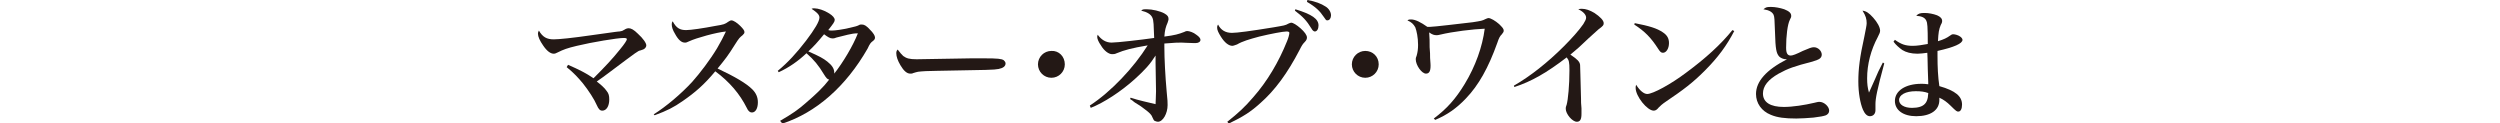
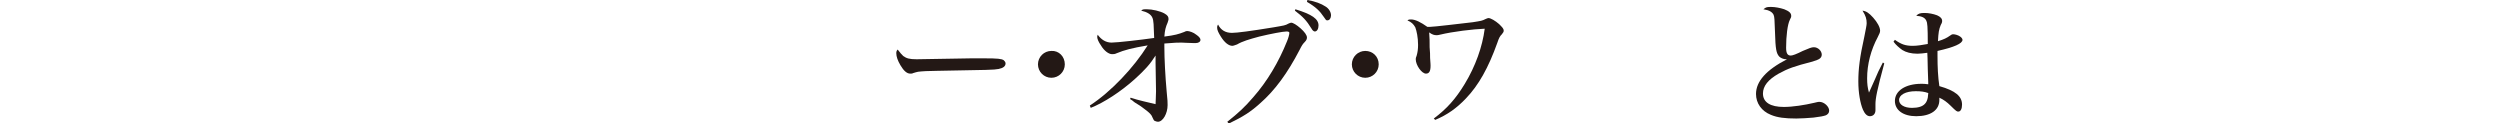
<svg xmlns="http://www.w3.org/2000/svg" version="1.1" id="レイヤー_1" x="0px" y="0px" width="540px" height="26.6px" viewBox="0 0 540 26.6" enable-background="new 0 0 540 26.6" xml:space="preserve">
  <g>
-     <path fill="#231815" d="M122.7,14c2.3,1,3.9,1.8,5.5,2.9c2.6-2.6,4.1-4.2,5.7-6.2c1-1.2,1.5-2,1.5-2.2c0-0.2-0.1-0.3-0.7-0.3   c-1.3,0-6.8,0.9-10.1,1.7c-2.1,0.5-2.9,0.8-4.1,1.4c-0.4,0.2-0.6,0.3-0.9,0.3c-0.7,0-1.5-0.6-2.3-1.8c-0.7-1-1.1-1.9-1.1-2.5   c0-0.3,0.1-0.5,0.2-0.7c0.8,1.4,1.7,1.9,3.2,1.9c1.1,0,4.1-0.3,8.2-0.9c5.7-0.8,5.7-0.8,6-0.8c0.6-0.1,0.6-0.1,1.1-0.4   c0.3-0.2,0.6-0.3,0.9-0.3c0.5,0,1.1,0.3,2,1.2c1.1,1,1.8,2,1.8,2.5c0,0.3-0.2,0.6-0.5,0.8c-0.2,0.1-0.2,0.1-0.8,0.3   c-0.5,0.1-0.5,0.1-6.5,4.6c-1.3,1-1.9,1.4-2.9,2.1c0.9,0.7,1.7,1.4,2.1,2c0.5,0.6,0.6,1.1,0.6,1.9c0,1.4-0.6,2.4-1.5,2.4   c-0.5,0-0.8-0.3-1.2-1.2c-0.5-1.2-1.8-3.2-3-4.7c-1-1.2-1.9-2.2-3.5-3.5L122.7,14z" />
-     <path fill="#231815" d="M141.2,24.7c2.7-1.7,5.9-4.4,8.3-7c1.7-1.9,3.9-4.8,5.4-7.3c0.8-1.4,1.3-2.3,1.9-3.6   c-2.1,0.2-6.4,1.4-7.9,2.1c-0.6,0.3-0.7,0.3-1,0.3c-0.7,0-1.4-0.6-2.1-1.9c-0.5-0.8-0.7-1.5-0.7-2c0-0.3,0-0.4,0.2-0.7   c0.8,1.5,1.6,1.9,2.9,1.9c1,0,3.7-0.4,6.3-0.9c1.9-0.3,2.1-0.4,2.8-0.9c0.3-0.2,0.5-0.3,0.7-0.3c0.4,0,1.2,0.5,1.9,1.2   c0.6,0.6,0.9,1,0.9,1.3c0,0.3-0.1,0.4-0.4,0.7c-0.6,0.5-0.7,0.5-1.7,2.1c-1.5,2.4-2,3-3.7,5.1c3.8,1.8,6.2,3.2,7.5,4.5   c0.8,0.8,1.2,1.7,1.2,2.8c0,1.3-0.5,2.2-1.3,2.2c-0.4,0-0.8-0.3-1.1-1c-1.5-3-3.7-5.6-6.8-7.9c-2.4,2.9-4.4,4.6-7,6.4   c-2,1.4-3.4,2.1-6.1,3.1L141.2,24.7z" />
-     <path fill="#231815" d="M168.5,26.1c2.6-1.5,3.9-2.4,5.6-3.9c2.1-1.8,3.7-3.3,5-5c-0.4-0.1-0.6-0.3-1.1-1.1c-1.2-2-2.2-3.2-3.8-4.6   c-1.8,1.7-3.8,3.1-6,4.1l-0.2-0.3c2.2-1.8,4.1-3.9,6.1-6.5c1.9-2.5,2.9-4.2,2.9-5c0-0.6-0.5-1.1-1.7-1.9c0.2-0.1,0.3-0.1,0.6-0.1   c0.8,0,2.1,0.4,3.2,1.1c0.8,0.5,1.2,1,1.2,1.4c0,0.4-0.3,0.8-1.4,2.2c0.3,0.1,0.5,0.1,0.8,0.1c0.7,0,2.2-0.2,3.9-0.6   c1.2-0.3,1.4-0.3,2-0.6c0.1-0.1,0.3-0.1,0.5-0.1c0,0,0,0,0.1,0c0.5,0,1,0.3,1.8,1.2c0.6,0.6,1,1.2,1,1.6c0,0.3-0.1,0.5-0.5,0.8   c-0.4,0.3-0.6,0.5-1.1,1.6c-4.7,8.2-11.1,13.8-18.4,16.2L168.5,26.1z M183.1,7.5c-2,0.5-2,0.5-2.4,0.6c-0.5,0.2-0.6,0.2-0.9,0.2   c-0.5,0-1-0.3-1.8-0.9c-1.4,1.7-2.2,2.6-3.4,3.7c2.5,1.1,3.2,1.5,4.1,2.2c1,0.8,1.5,1.5,1.5,2.4c0,0.1,0,0.1,0,0.2   c1.9-2.4,4.1-6.1,5.1-8.7C184.5,7.2,184,7.3,183.1,7.5z" />
    <path fill="#231815" d="M195.1,12.1c0.7,0.5,1.3,0.7,2.9,0.7c0.2,0,6-0.1,11.8-0.2c0.8,0,1.8,0,2.7,0c3.1,0,3.8,0.1,4.3,0.4   c0.2,0.2,0.4,0.4,0.4,0.7c0,0.6-0.5,1-1.5,1.2c-1.1,0.2-2,0.2-13.3,0.4c-1.7,0-3.4,0.1-4.1,0.2c-0.4,0.1-0.5,0.1-1.1,0.3   c-0.1,0.1-0.4,0.1-0.6,0.1c-0.7,0-1.4-0.6-2.1-1.8c-0.6-1-0.9-1.9-0.9-2.6c0-0.4,0.1-0.6,0.3-0.8C194.5,11.5,194.7,11.7,195.1,12.1   z" />
-     <path fill="#231815" d="M230,13.9c0,1.6-1.3,2.9-2.9,2.9c-1.6,0-2.9-1.3-2.9-2.9c0-1.6,1.3-2.9,2.9-2.9   C228.7,10.9,230,12.2,230,13.9z" />
+     <path fill="#231815" d="M230,13.9c0,1.6-1.3,2.9-2.9,2.9c-1.6,0-2.9-1.3-2.9-2.9c0-1.6,1.3-2.9,2.9-2.9   C228.7,10.9,230,12.2,230,13.9" />
    <path fill="#231815" d="M235.4,22.8c4.6-3,9.5-8.2,12.5-13c-3.5,0.6-5,1-6.7,1.7c-0.4,0.2-0.7,0.2-1,0.2c-0.7,0-1.7-0.7-2.4-1.9   C237.3,9.1,237,8.4,237,8c0-0.1,0-0.2,0.1-0.5c0.8,1.1,1.8,1.7,3,1.7c1.2,0,6.4-0.6,9.2-1c-0.1-2.7-0.1-3.8-0.4-4.4   c-0.3-0.7-1.1-1.2-2.4-1.5c0.3-0.3,0.5-0.3,1.2-0.3c1.2,0,2.9,0.4,3.8,0.9c0.7,0.4,0.9,0.7,0.9,1.2c0,0.3-0.1,0.4-0.2,0.8   c-0.4,0.9-0.6,1.6-0.7,3c2.3-0.3,3-0.5,4.3-1c0.2-0.1,0.4-0.2,0.6-0.2c0.5,0,1.4,0.3,2,0.8c0.6,0.4,0.9,0.8,0.9,1.1   c0,0.4-0.4,0.7-1,0.7c-0.2,0-0.4,0-0.6,0c-1.2,0-1.8-0.1-2.5-0.1c-1,0-1.1,0-3.7,0.2c0,0.3,0,0.6,0,0.7c0,2.6,0.2,6.4,0.5,9.7   c0.2,1.9,0.2,2.3,0.2,2.9c0,1.8-1,3.6-2.1,3.6c-0.2,0-0.5-0.1-0.7-0.2c-0.2-0.1-0.2-0.2-0.5-0.8c-0.1-0.4-0.6-0.9-1.1-1.3   c-0.8-0.6-1.4-1.1-2.1-1.5c-0.3-0.2-0.7-0.4-1-0.7c-0.1-0.1-0.3-0.2-0.6-0.4l0.1-0.3c1.8,0.6,3.8,1,5.4,1.4c0-0.7,0.1-1.5,0.1-2.8   c0-1,0-1-0.1-6.1c0-0.1,0-0.4,0-0.6c0-0.3,0-0.6,0-1c-1.2,1.9-2.3,3.1-4.5,5.1c-3,2.7-6.7,5.1-9.5,6.2L235.4,22.8z" />
    <path fill="#231815" d="M265.1,26.3c2.4-1.9,3.8-3.2,5.6-5.3c3-3.4,5.5-7.6,7.3-12.1c0.3-0.7,0.5-1.5,0.5-1.8   c0-0.2-0.2-0.3-0.6-0.3c-0.8,0-3.4,0.5-5.9,1.1c-2.2,0.6-3.6,1-4.8,1.7c-0.3,0.1-0.8,0.3-1,0.3c-0.8,0-1.7-0.7-2.5-2   c-0.5-0.8-0.8-1.4-0.8-1.9c0-0.2,0-0.4,0.2-0.7c0.6,1.2,1.6,1.8,3,1.8c1.1,0,4.1-0.4,9-1.2c2.3-0.4,2.5-0.4,3.2-0.8   c0.2-0.1,0.5-0.2,0.6-0.2c0.4,0,1.2,0.5,2,1.2c0.9,0.8,1.4,1.5,1.4,2c0,0.3-0.1,0.6-0.5,1c-0.4,0.4-0.6,0.7-1.1,1.7   c-2.6,5-5.3,8.7-8.5,11.5c-2.1,1.9-3.7,2.9-6.8,4.4L265.1,26.3z M279.8,2c3.6,1.1,5,2.1,5,3.5c0,0.7-0.3,1.3-0.8,1.3   c-0.2,0-0.5-0.2-0.7-0.6c-1.1-1.8-1.9-2.6-3.6-3.9L279.8,2z M282.4,0c1.7,0.3,3,0.8,3.9,1.4c0.7,0.4,1.2,1.2,1.2,1.9   c0,0.6-0.3,1.1-0.8,1.1c-0.3,0-0.3-0.1-0.8-0.8c-0.8-1.2-1.7-2.1-3.6-3.2L282.4,0z" />
    <path fill="#231815" d="M297.8,13.9c0,1.6-1.3,2.9-2.9,2.9c-1.6,0-2.9-1.3-2.9-2.9c0-1.6,1.3-2.9,2.9-2.9S297.8,12.2,297.8,13.9z" />
    <path fill="#231815" d="M309.7,25.6c2.8-2.1,4.7-4.2,6.7-7.5c2.3-3.8,3.8-8,4.3-11.9c-2.5,0.1-6.8,0.6-9.7,1.3   c-0.4,0.1-0.5,0.1-0.7,0.1c-0.5,0-0.9-0.1-1.6-0.6c0.1,1.4,0.1,1.7,0.1,3.2c0.1,1,0.1,1.8,0.1,2.3c0.1,1.3,0.1,1.6,0.1,1.7   c0,1.2-0.3,1.7-1,1.7c-0.9,0-2.2-1.8-2.2-3.1c0-0.2,0-0.3,0.2-0.8c0.2-0.7,0.3-1.4,0.3-2.3c0-1.6-0.3-3-0.6-3.8   c-0.4-0.7-0.8-1.1-1.7-1.5c0.3-0.2,0.4-0.2,0.8-0.2c0.9,0,2.1,0.6,3.5,1.6c0.3,0,0.4,0,0.6,0c0.8,0,6.6-0.7,9.2-1   c1.9-0.3,2-0.3,2.8-0.7c0.2-0.1,0.5-0.2,0.6-0.2c0.5,0,1.5,0.6,2.3,1.3c0.7,0.7,1,1,1,1.4c0,0.3-0.1,0.4-0.4,0.8   c-0.4,0.4-0.6,0.7-1,1.9c-1.9,5.3-4,9.1-6.8,12c-2,2.1-4,3.5-6.6,4.6L309.7,25.6z" />
-     <path fill="#231815" d="M327,18.5c3.5-2,7.3-5,10.8-8.5c1.8-1.8,3.3-3.5,4.2-4.8c0.4-0.7,0.6-1,0.6-1.4c0-0.6-0.6-1.3-1.7-1.8   c0.3-0.1,0.5-0.1,0.8-0.1c0.8,0,1.7,0.3,2.7,0.9c1.2,0.8,2,1.6,2,2.2c0,0.4-0.1,0.6-1.2,1.4c-0.1,0.1-0.1,0.1-2.1,1.9   c-2.1,2-2.1,2-3.9,3.5c1.5,1,2,1.5,2.1,2.2c0,0.2,0.1,2.7,0.2,7.3c0,0.6,0,1.2,0.1,2.1c0,0.5,0,0.9,0,1.2c0,1.2-0.3,1.7-1,1.7   c-1,0-2.4-1.7-2.4-2.8c0-0.3,0-0.4,0.2-0.9c0.3-1.1,0.6-4.2,0.6-7.4c0-1.8-0.1-2.2-0.6-2.8c-4.3,3.3-7.6,5.2-11.3,6.4L327,18.5z" />
-     <path fill="#231815" d="M353.1,5c3.1,0.6,4.8,1.1,6.1,2c0.9,0.6,1.3,1.3,1.3,2.3c0,1.2-0.6,2.1-1.3,2.1c-0.4,0-0.6-0.2-1-0.8   c-1.6-2.5-2.9-3.8-5.2-5.3L353.1,5z M374.6,6.7c-1.6,3.1-3.5,5.7-6.4,8.6c-2.6,2.6-4.6,4.1-8.3,6.6c-0.9,0.6-1.3,1-1.6,1.3   c-0.4,0.5-0.7,0.7-1.1,0.7c-1.4,0-3.9-3.1-3.9-4.9c0-0.2,0-0.4,0.1-0.7c0.8,1.3,1.7,2,2.4,2c1.2,0,5.1-2.1,8.4-4.6   c4.2-3.1,7.5-6.1,10-9.2L374.6,6.7z" />
    <path fill="#231815" d="M382.6,1.5c0.8,0,1.9,0.2,2.8,0.5c1,0.4,1.5,0.8,1.5,1.4c0,0.3,0,0.3-0.3,0.9c-0.5,1-0.8,3.5-0.8,6   c0,1.2,0.3,1.7,1,1.7c0.4,0,1.2-0.3,2.6-1c1.4-0.6,1.9-0.8,2.4-0.8c0.9,0,1.7,0.8,1.7,1.6c0,0.4-0.2,0.7-0.5,0.9   c-0.3,0.2-0.6,0.3-1.5,0.6c-3.9,1-5.3,1.5-7.3,2.6c-2.3,1.3-3.4,2.7-3.4,4.3c0,1.9,1.6,2.9,4.5,2.9c1.9,0,4.5-0.4,6.6-0.9   c0.5-0.1,0.7-0.2,1.1-0.2c1,0,2.1,1,2.1,1.9c0,0.5-0.3,0.8-0.7,1c-0.6,0.2-1.1,0.3-2.7,0.5c-1.3,0.1-2.6,0.2-3.7,0.2   c-2.4,0-4.1-0.2-5.5-0.8c-2-0.8-3.2-2.5-3.2-4.5c0-2.7,2.2-5.2,6.7-7.5c-0.1,0-0.1,0-0.2,0c-0.6,0-1.2-0.3-1.5-0.6   c-0.6-0.7-0.8-1.5-0.9-5.3c-0.1-2.7-0.1-3.2-0.3-3.7c-0.3-0.6-0.9-1-2.2-1.2C381.5,1.5,381.7,1.5,382.6,1.5z" />
    <path fill="#231815" d="M407,13.7c-1.6,5.9-1.9,7.6-1.9,8.8c0,0.2,0,0.4,0,0.7c0,0.2,0,0.4,0,0.6c0,0.8-0.5,1.3-1.2,1.3   c-0.6,0-1.1-0.5-1.5-1.4c-0.6-1.4-1-3.7-1-6.1c0-2.7,0.3-5.2,1.3-9.7c0.3-1.6,0.5-2.4,0.5-2.9c0-0.9-0.2-1.6-0.9-2.7   c0.8,0.1,1.4,0.5,2.3,1.5c0.9,1,1.5,2.1,1.5,2.8c0,0.4-0.1,0.6-0.5,1.4c-1.5,2.8-2.3,5.9-2.3,8.9c0,1.2,0.1,2.1,0.4,3.1   c0.4-0.9,0.6-1.3,1.3-2.9c0.6-1.4,0.8-1.9,1.7-3.6L407,13.7z M409.3,8.6c1.4,1,2.3,1.3,3.9,1.3c0.9,0,2.1-0.2,3.2-0.4   c0-3.9-0.1-4.6-0.3-5c-0.3-0.7-1-1-2.2-1.1c0.5-0.5,0.9-0.6,1.8-0.6c0.9,0,1.9,0.2,2.7,0.5c0.7,0.3,1.1,0.7,1.1,1.2   c0,0.2,0,0.4-0.3,0.9c-0.4,1-0.5,1.6-0.6,3.5c1.3-0.4,1.9-0.7,2.6-1.2c0.3-0.2,0.4-0.3,0.7-0.3c0.4,0,1.1,0.2,1.5,0.5   c0.3,0.2,0.5,0.5,0.5,0.7c0,0.8-1.8,1.6-5.4,2.4c0,0.4,0,0.8,0,1c0,2.5,0.1,4.6,0.4,6.6c3.5,1,4.9,2.2,4.9,4c0,0.9-0.3,1.5-0.8,1.5   c-0.3,0-0.4,0-1.7-1.3c-0.7-0.7-1.5-1.3-2.4-1.7c0,0.2,0,0.4,0,0.5c0,2.2-1.9,3.5-5,3.5c-2.8,0-4.6-1.3-4.6-3.3   c0-2.2,2.3-3.7,5.7-3.7c0.4,0,0.8,0,1.5,0.1c0-0.2,0-0.4,0-0.4l-0.1-2.9c0-1.9-0.1-3.1-0.1-3.5c-0.8,0.1-1.5,0.2-2.1,0.2   c-1.4,0-2.5-0.3-3.3-0.8c-0.7-0.5-1.4-1.1-1.9-1.8L409.3,8.6z M413.8,19.7c-2.2,0-3.6,0.8-3.6,1.9c0,1,1.1,1.7,2.8,1.7   c1.3,0,2.3-0.3,2.8-0.9c0.3-0.3,0.5-0.8,0.6-1.3c0-0.2,0.1-0.7,0.1-0.9c0-0.1,0-0.1,0-0.1C415.7,19.8,414.9,19.7,413.8,19.7z" />
  </g>
  <g>
</g>
  <g>
</g>
  <g>
</g>
  <g>
</g>
  <g>
</g>
  <g>
</g>
</svg>